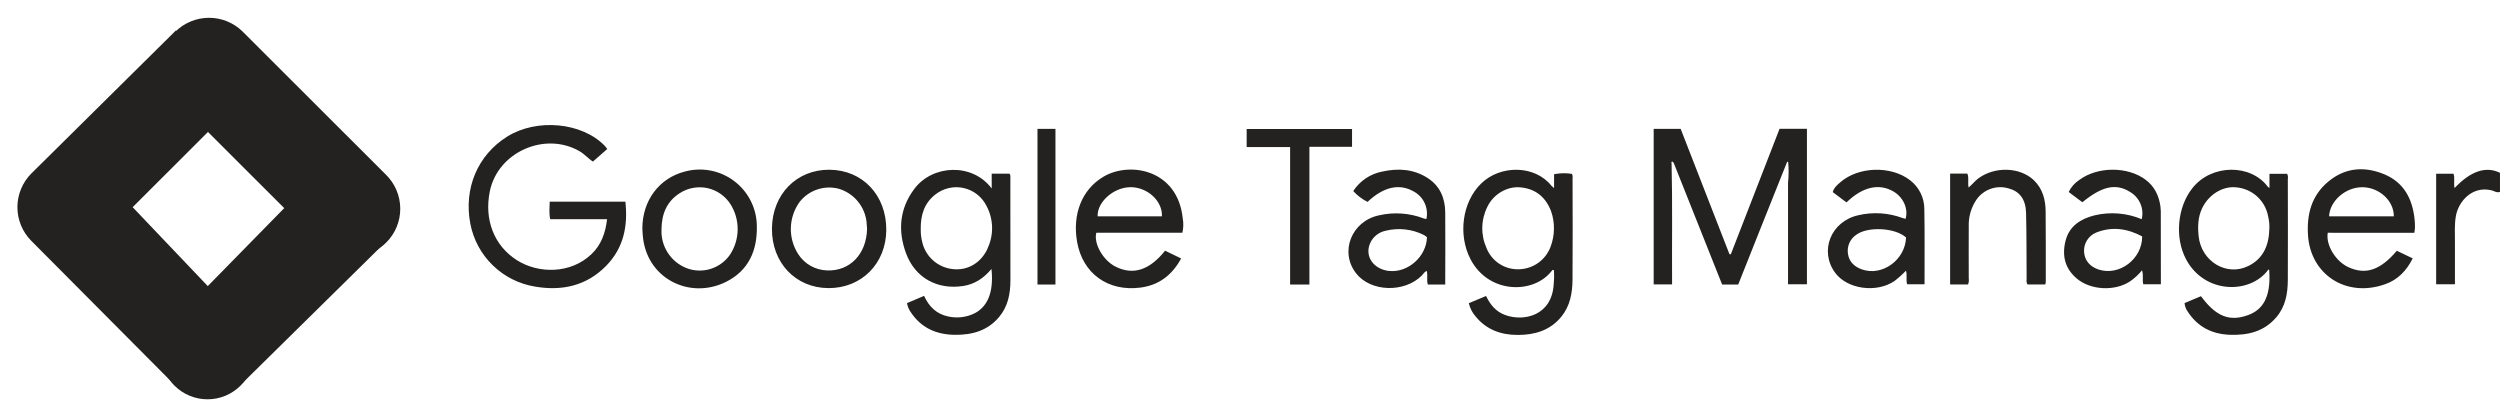
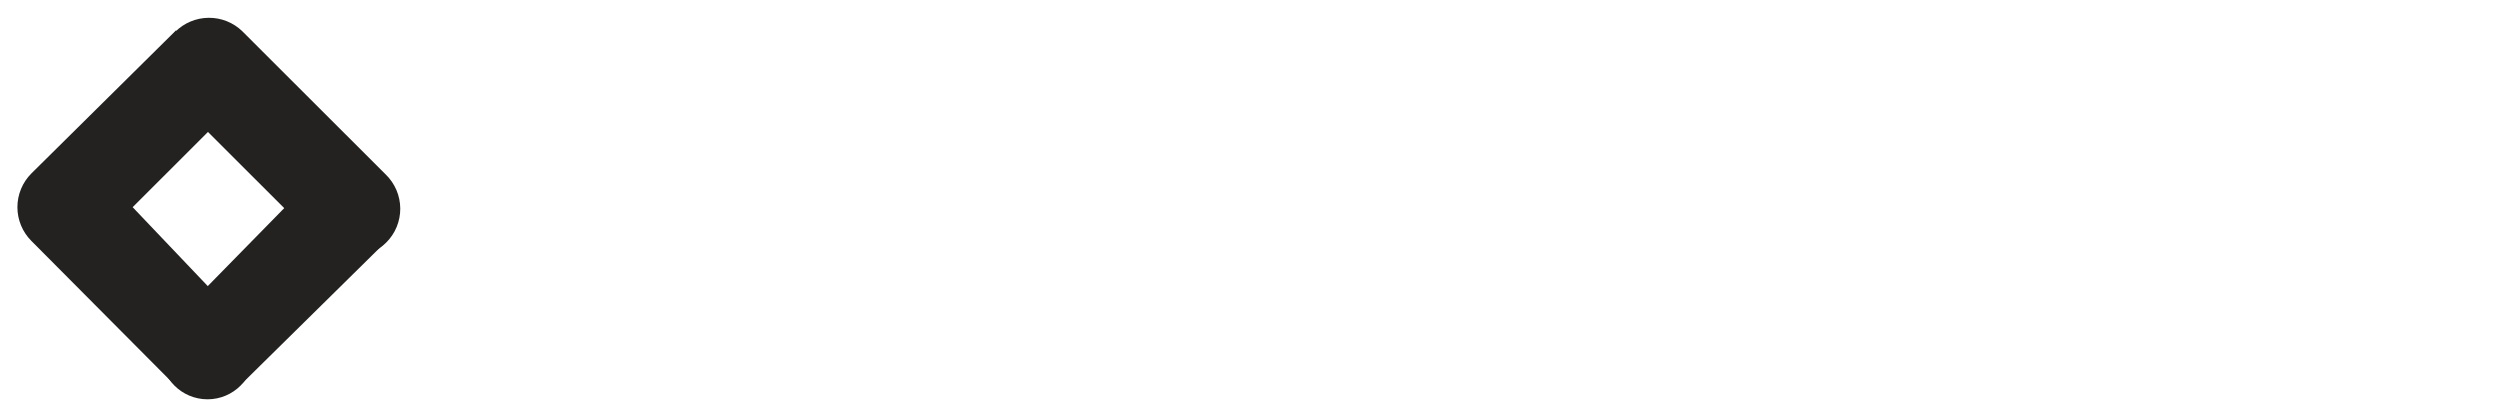
<svg xmlns="http://www.w3.org/2000/svg" width="132" height="22" viewBox="0 0 132 22" fill="none">
-   <path d="M94.353 8.564C93.889 9.724 93.426 10.883 92.963 12.043C92.569 13.036 92.174 14.029 91.778 15.022H90.928C90.078 12.883 89.228 10.749 88.379 8.619C88.357 8.589 88.343 8.554 88.307 8.533C88.242 8.533 88.241 8.574 88.26 8.624C88.31 10.749 88.273 12.875 88.286 15.017H87.314V6.804H88.739L91.315 13.42L91.387 13.427L93.96 6.802H95.406V15.01H94.408V9.654C94.446 9.29 94.449 8.923 94.417 8.558C94.417 8.52 94.417 8.574 94.397 8.543C94.389 8.531 94.364 8.544 94.353 8.564V8.564ZM32.064 7.866L31.308 8.53C31.079 8.393 30.873 8.141 30.589 7.978C28.762 6.935 26.293 8.031 25.865 10.089C25.553 11.596 26.088 12.971 27.29 13.737C28.416 14.454 30.134 14.48 31.243 13.406C31.749 12.917 31.965 12.305 32.054 11.573H29.051C28.983 11.264 29.017 10.967 29.025 10.647H33.021C33.159 11.929 32.935 13.092 31.995 14.046C30.95 15.105 29.654 15.373 28.247 15.132C27.406 14.994 26.627 14.602 26.016 14.007C25.405 13.413 24.992 12.646 24.833 11.809C24.476 9.944 25.223 8.182 26.783 7.21C28.343 6.237 30.732 6.453 31.938 7.706C31.978 7.756 32.008 7.801 32.064 7.866V7.866ZM103.913 15.02H102.966V9.167H103.875C103.978 9.402 103.881 9.646 103.944 9.901C104.131 9.742 104.273 9.557 104.462 9.415C105.328 8.781 106.642 8.815 107.38 9.509C107.856 9.961 108.005 10.547 108.01 11.175C108.021 12.416 108.017 13.657 108.017 14.898C108.012 14.939 108.003 14.98 107.99 15.02H107.055C106.974 14.905 107.006 14.79 107.005 14.676C106.996 13.53 107.005 12.384 106.976 11.238C106.958 10.521 106.632 10.101 106.058 9.949C105.748 9.855 105.417 9.862 105.111 9.969C104.805 10.075 104.541 10.276 104.357 10.542C104.076 10.955 103.933 11.446 103.95 11.945C103.942 12.862 103.95 13.779 103.95 14.695C103.965 14.805 103.952 14.916 103.913 15.02V15.02ZM69.137 15.023H68.118V7.765H65.824V6.812H71.388V7.752H69.137V15.023ZM131.999 9.124V10.135C131.819 10.192 131.689 10.08 131.547 10.047C130.515 9.805 129.811 10.65 129.675 11.383C129.586 11.856 129.625 12.334 129.621 12.81V15.01H128.629V9.172H129.546C129.627 9.422 129.546 9.673 129.6 9.93C130.456 9.027 131.253 8.761 131.999 9.124ZM55.728 15.024H54.779V6.805H55.728V15.024ZM83.031 9.447C83.031 9.356 83.06 9.255 82.983 9.177C82.675 9.13 82.361 9.137 82.055 9.198V9.934C82.006 9.894 81.959 9.851 81.914 9.806C81.046 8.716 79.231 8.689 78.204 9.691C77.21 10.657 76.966 12.401 77.651 13.702C78.618 15.535 80.988 15.535 81.936 14.297C81.94 14.286 81.947 14.277 81.956 14.269C81.965 14.262 81.976 14.257 81.987 14.255C81.999 14.253 82.01 14.253 82.022 14.257C82.032 14.26 82.043 14.267 82.051 14.275C82.065 14.525 82.06 14.776 82.034 15.025C81.93 16.664 80.463 16.998 79.466 16.63C78.992 16.456 78.688 16.099 78.465 15.628L77.554 16.009C77.613 16.268 77.736 16.509 77.912 16.709C78.486 17.41 79.251 17.686 80.138 17.685C81.025 17.684 81.835 17.456 82.433 16.729C82.904 16.156 83.022 15.469 83.029 14.772C83.045 12.997 83.034 11.222 83.031 9.447V9.447ZM81.877 13.01C81.754 13.353 81.531 13.652 81.236 13.867C80.941 14.082 80.588 14.204 80.223 14.216C79.853 14.234 79.486 14.136 79.175 13.935C78.863 13.734 78.623 13.44 78.487 13.096C78.332 12.751 78.256 12.375 78.265 11.997C78.274 11.619 78.367 11.247 78.538 10.909C78.855 10.253 79.57 9.832 80.259 9.891C81.062 9.958 81.6 10.392 81.89 11.133C82.004 11.447 82.057 11.781 82.047 12.115C82.041 12.421 81.984 12.723 81.877 13.01V13.01ZM53.347 9.42C53.347 9.337 53.37 9.248 53.3 9.169H52.362V9.952C51.34 8.591 49.248 8.691 48.284 9.963C47.49 11.016 47.398 12.185 47.841 13.381C48.322 14.676 49.495 15.311 50.858 15.1C51.468 15.006 51.946 14.686 52.349 14.2C52.484 15.455 52.129 16.281 51.316 16.607C50.916 16.768 50.476 16.803 50.054 16.707C49.451 16.579 49.049 16.191 48.792 15.622L47.891 16.004C47.918 16.178 47.987 16.343 48.09 16.486C48.646 17.324 49.452 17.671 50.433 17.679C51.343 17.686 52.154 17.457 52.76 16.729C53.219 16.178 53.346 15.515 53.35 14.829C53.347 13.029 53.347 11.229 53.347 9.42ZM52.146 13.121C51.802 13.877 51.095 14.29 50.337 14.211C49.948 14.177 49.581 14.022 49.286 13.767C48.992 13.512 48.785 13.171 48.696 12.792C48.638 12.568 48.611 12.336 48.615 12.105C48.603 11.35 48.806 10.73 49.373 10.28C49.581 10.112 49.825 9.993 50.086 9.932C50.347 9.87 50.618 9.869 50.88 9.927C51.141 9.985 51.386 10.102 51.597 10.268C51.807 10.434 51.977 10.645 52.094 10.885C52.276 11.229 52.374 11.61 52.382 11.998C52.39 12.386 52.307 12.771 52.14 13.121H52.146ZM120.762 9.175H119.828V9.922C119.77 9.884 119.751 9.878 119.742 9.864C118.846 8.651 116.778 8.65 115.761 9.93C114.958 10.94 114.82 12.548 115.422 13.687C116.401 15.539 118.823 15.543 119.768 14.235L119.813 14.245C119.928 15.761 119.416 16.377 118.701 16.636C117.712 16.996 117.002 16.709 116.212 15.639L115.344 16.003C115.359 16.177 115.424 16.342 115.53 16.48C116.049 17.264 116.792 17.638 117.724 17.676C118.685 17.713 119.547 17.511 120.197 16.743C120.676 16.178 120.793 15.494 120.797 14.789C120.809 13.013 120.797 11.237 120.797 9.461C120.815 9.364 120.803 9.264 120.762 9.175V9.175ZM119.822 12.061C119.804 12.916 119.528 13.64 118.717 14.042C117.57 14.615 116.224 13.805 116.087 12.467C116.036 11.97 116.049 11.477 116.266 11.008C116.61 10.28 117.352 9.814 118.07 9.892C118.478 9.926 118.864 10.092 119.168 10.366C119.473 10.64 119.678 11.006 119.754 11.408C119.808 11.621 119.831 11.841 119.822 12.061V12.061ZM127.476 12.291C127.493 12.203 127.504 12.114 127.51 12.024C127.512 11.871 127.505 11.718 127.489 11.566C127.375 10.488 126.916 9.618 125.867 9.192C124.818 8.766 123.811 8.855 122.929 9.592C122.047 10.329 121.792 11.31 121.862 12.42C121.992 14.482 123.866 15.743 125.94 15.005C126.598 14.775 127.069 14.292 127.391 13.642L126.553 13.241C125.675 14.273 124.9 14.527 123.987 14.103C123.316 13.792 122.791 12.928 122.906 12.29L127.476 12.291ZM124.742 9.885C125.633 9.898 126.398 10.6 126.395 11.422H122.976C123.01 10.606 123.855 9.874 124.742 9.886V9.885ZM60.136 12.288H62.43C62.488 12.037 62.494 11.777 62.448 11.524C62.181 8.959 59.67 8.51 58.28 9.32C57.101 10.008 56.618 11.338 56.871 12.774C57.167 14.451 58.506 15.399 60.199 15.187C61.177 15.065 61.88 14.538 62.364 13.647L61.517 13.236C60.685 14.277 59.819 14.544 58.892 14.074C58.242 13.744 57.732 12.854 57.887 12.288H60.136ZM59.677 9.882C60.578 9.875 61.387 10.608 61.35 11.421H57.955C57.922 10.671 58.797 9.893 59.673 9.885L59.677 9.882ZM76.308 11.214C76.302 10.466 76.037 9.829 75.391 9.406C74.651 8.924 73.832 8.873 72.995 9.056C72.681 9.114 72.383 9.236 72.117 9.413C71.852 9.591 71.625 9.82 71.451 10.087C71.665 10.323 71.921 10.518 72.207 10.66C73.046 9.864 73.889 9.674 74.644 10.11C74.899 10.247 75.103 10.464 75.223 10.727C75.344 10.99 75.375 11.286 75.313 11.568C75.268 11.561 75.223 11.55 75.18 11.536C74.426 11.247 73.604 11.188 72.817 11.368C71.359 11.671 70.713 13.303 71.607 14.438C72.377 15.418 74.149 15.469 75.068 14.552C75.15 14.47 75.204 14.353 75.333 14.305C75.396 14.556 75.313 14.796 75.391 15.022H76.308C76.311 13.729 76.319 12.471 76.308 11.214V11.214ZM73.35 14.308C72.528 14.22 72.045 13.544 72.338 12.851C72.412 12.679 72.528 12.528 72.675 12.411C72.821 12.294 72.994 12.215 73.179 12.18C73.853 12.015 74.564 12.097 75.184 12.409C75.241 12.443 75.295 12.481 75.345 12.524C75.313 13.563 74.323 14.41 73.35 14.305V14.308ZM101.605 11.042C101.605 10.746 101.537 10.453 101.405 10.187C101.273 9.921 101.081 9.69 100.844 9.51C99.838 8.737 98.121 8.791 97.167 9.625C97.006 9.765 96.832 9.906 96.769 10.144C97.011 10.324 97.246 10.5 97.495 10.687C98.347 9.859 99.216 9.666 99.982 10.114C100.498 10.421 100.772 11.031 100.613 11.555C100.561 11.541 100.506 11.529 100.454 11.511C99.706 11.234 98.893 11.183 98.117 11.364C96.67 11.689 96.045 13.249 96.897 14.404C97.536 15.269 99.069 15.482 100.018 14.845C100.238 14.677 100.445 14.491 100.636 14.291C100.71 14.552 100.624 14.795 100.698 15.009H101.616C101.613 13.673 101.63 12.358 101.605 11.042ZM98.32 14.229C97.924 14.091 97.632 13.832 97.573 13.404C97.542 13.214 97.566 13.018 97.641 12.841C97.717 12.664 97.842 12.512 98.001 12.402C98.608 11.944 100.066 12.018 100.64 12.54C100.597 13.718 99.39 14.598 98.32 14.229ZM114.09 11.409C114.096 11.237 114.089 11.065 114.071 10.895C113.992 10.337 113.762 9.852 113.306 9.504C112.357 8.778 110.752 8.781 109.783 9.504C109.544 9.66 109.351 9.879 109.227 10.137L109.949 10.679C111.003 9.818 111.732 9.667 112.484 10.145C112.723 10.289 112.91 10.505 113.017 10.761C113.125 11.018 113.148 11.302 113.083 11.573C112.296 11.244 111.426 11.173 110.596 11.369C109.865 11.552 109.26 11.929 109.062 12.71C108.863 13.49 109.024 14.174 109.653 14.706C110.381 15.323 111.643 15.387 112.45 14.868C112.694 14.702 112.912 14.502 113.098 14.273C113.191 14.544 113.098 14.789 113.168 15.01H114.094C114.091 13.794 114.091 12.604 114.09 11.409ZM110.825 14.237C110.358 14.091 110.076 13.763 110.04 13.32C110.022 13.099 110.075 12.878 110.192 12.69C110.309 12.501 110.484 12.355 110.691 12.274C111.525 11.947 112.329 12.067 113.108 12.482C113.107 13.681 111.908 14.576 110.825 14.237ZM39.961 11.925C39.956 11.465 39.845 11.012 39.637 10.601C39.429 10.191 39.129 9.833 38.761 9.557C38.393 9.28 37.966 9.091 37.514 9.005C37.061 8.919 36.595 8.938 36.151 9.06C34.794 9.412 33.918 10.598 33.916 12.063L33.934 12.37C34.079 14.698 36.415 15.846 38.337 14.881C39.531 14.284 39.992 13.22 39.961 11.925V11.925ZM38.547 13.443C38.315 13.78 37.982 14.035 37.596 14.173C37.21 14.31 36.791 14.322 36.397 14.208C35.984 14.081 35.621 13.828 35.358 13.486C35.094 13.144 34.944 12.729 34.927 12.297V12.097C34.937 11.306 35.2 10.638 35.891 10.199C36.106 10.06 36.346 9.965 36.598 9.92C36.85 9.874 37.109 9.879 37.359 9.934C37.609 9.99 37.845 10.094 38.054 10.241C38.263 10.389 38.441 10.576 38.577 10.793C38.825 11.191 38.954 11.653 38.949 12.122C38.943 12.591 38.804 13.05 38.547 13.443V13.443ZM43.805 8.962C42.065 8.944 40.778 10.255 40.759 12.061C40.741 13.867 42.003 15.203 43.742 15.212C45.481 15.221 46.782 13.925 46.796 12.146C46.808 10.318 45.554 8.979 43.805 8.962V8.962ZM43.678 14.278C43.371 14.271 43.07 14.188 42.802 14.038C42.535 13.887 42.308 13.673 42.143 13.414C41.877 13 41.743 12.515 41.757 12.023C41.772 11.531 41.934 11.054 42.224 10.656C42.465 10.352 42.79 10.124 43.158 10.002C43.527 9.88 43.923 9.868 44.299 9.969C44.684 10.087 45.027 10.314 45.285 10.623C45.544 10.933 45.706 11.31 45.753 11.71C45.768 11.852 45.774 11.996 45.781 12.084C45.75 13.421 44.87 14.323 43.678 14.278Z" fill="#232221" />
  <path d="M12.771 20.257L9.266 16.844L16.793 9.167L20.422 12.719L12.771 20.257V20.257Z" fill="#232221" />
-   <path d="M12.785 5.165L9.293 1.604L1.656 9.159C1.184 9.631 0.919 10.272 0.919 10.939C0.919 11.607 1.184 12.247 1.656 12.72L9.178 20.281L12.734 16.958L7.004 10.939L12.785 5.165Z" fill="#232221" />
+   <path d="M12.785 5.165L9.293 1.604L1.656 9.159C1.184 9.631 0.919 10.272 0.919 10.939C0.919 11.607 1.184 12.247 1.656 12.72L9.178 20.281L12.734 16.958L7.004 10.939Z" fill="#232221" />
  <path d="M20.371 9.217L12.799 1.655C12.323 1.192 11.685 0.935 11.021 0.94C10.357 0.944 9.722 1.209 9.253 1.678C8.784 2.147 8.518 2.781 8.514 3.444C8.509 4.107 8.767 4.744 9.23 5.219L16.802 12.782C17.035 13.021 17.313 13.211 17.621 13.342C17.928 13.473 18.259 13.541 18.593 13.544C18.927 13.546 19.259 13.482 19.568 13.355C19.877 13.228 20.158 13.041 20.394 12.805C20.631 12.569 20.818 12.289 20.945 11.98C21.072 11.671 21.136 11.34 21.134 11.006C21.131 10.672 21.063 10.342 20.932 10.035C20.801 9.728 20.61 9.45 20.371 9.217Z" fill="#232221" />
  <path d="M10.957 21.083C12.319 21.083 13.424 19.98 13.424 18.62C13.424 17.259 12.319 16.156 10.957 16.156C9.595 16.156 8.49 17.259 8.49 18.62C8.49 19.98 9.595 21.083 10.957 21.083Z" fill="#232221" />
</svg>